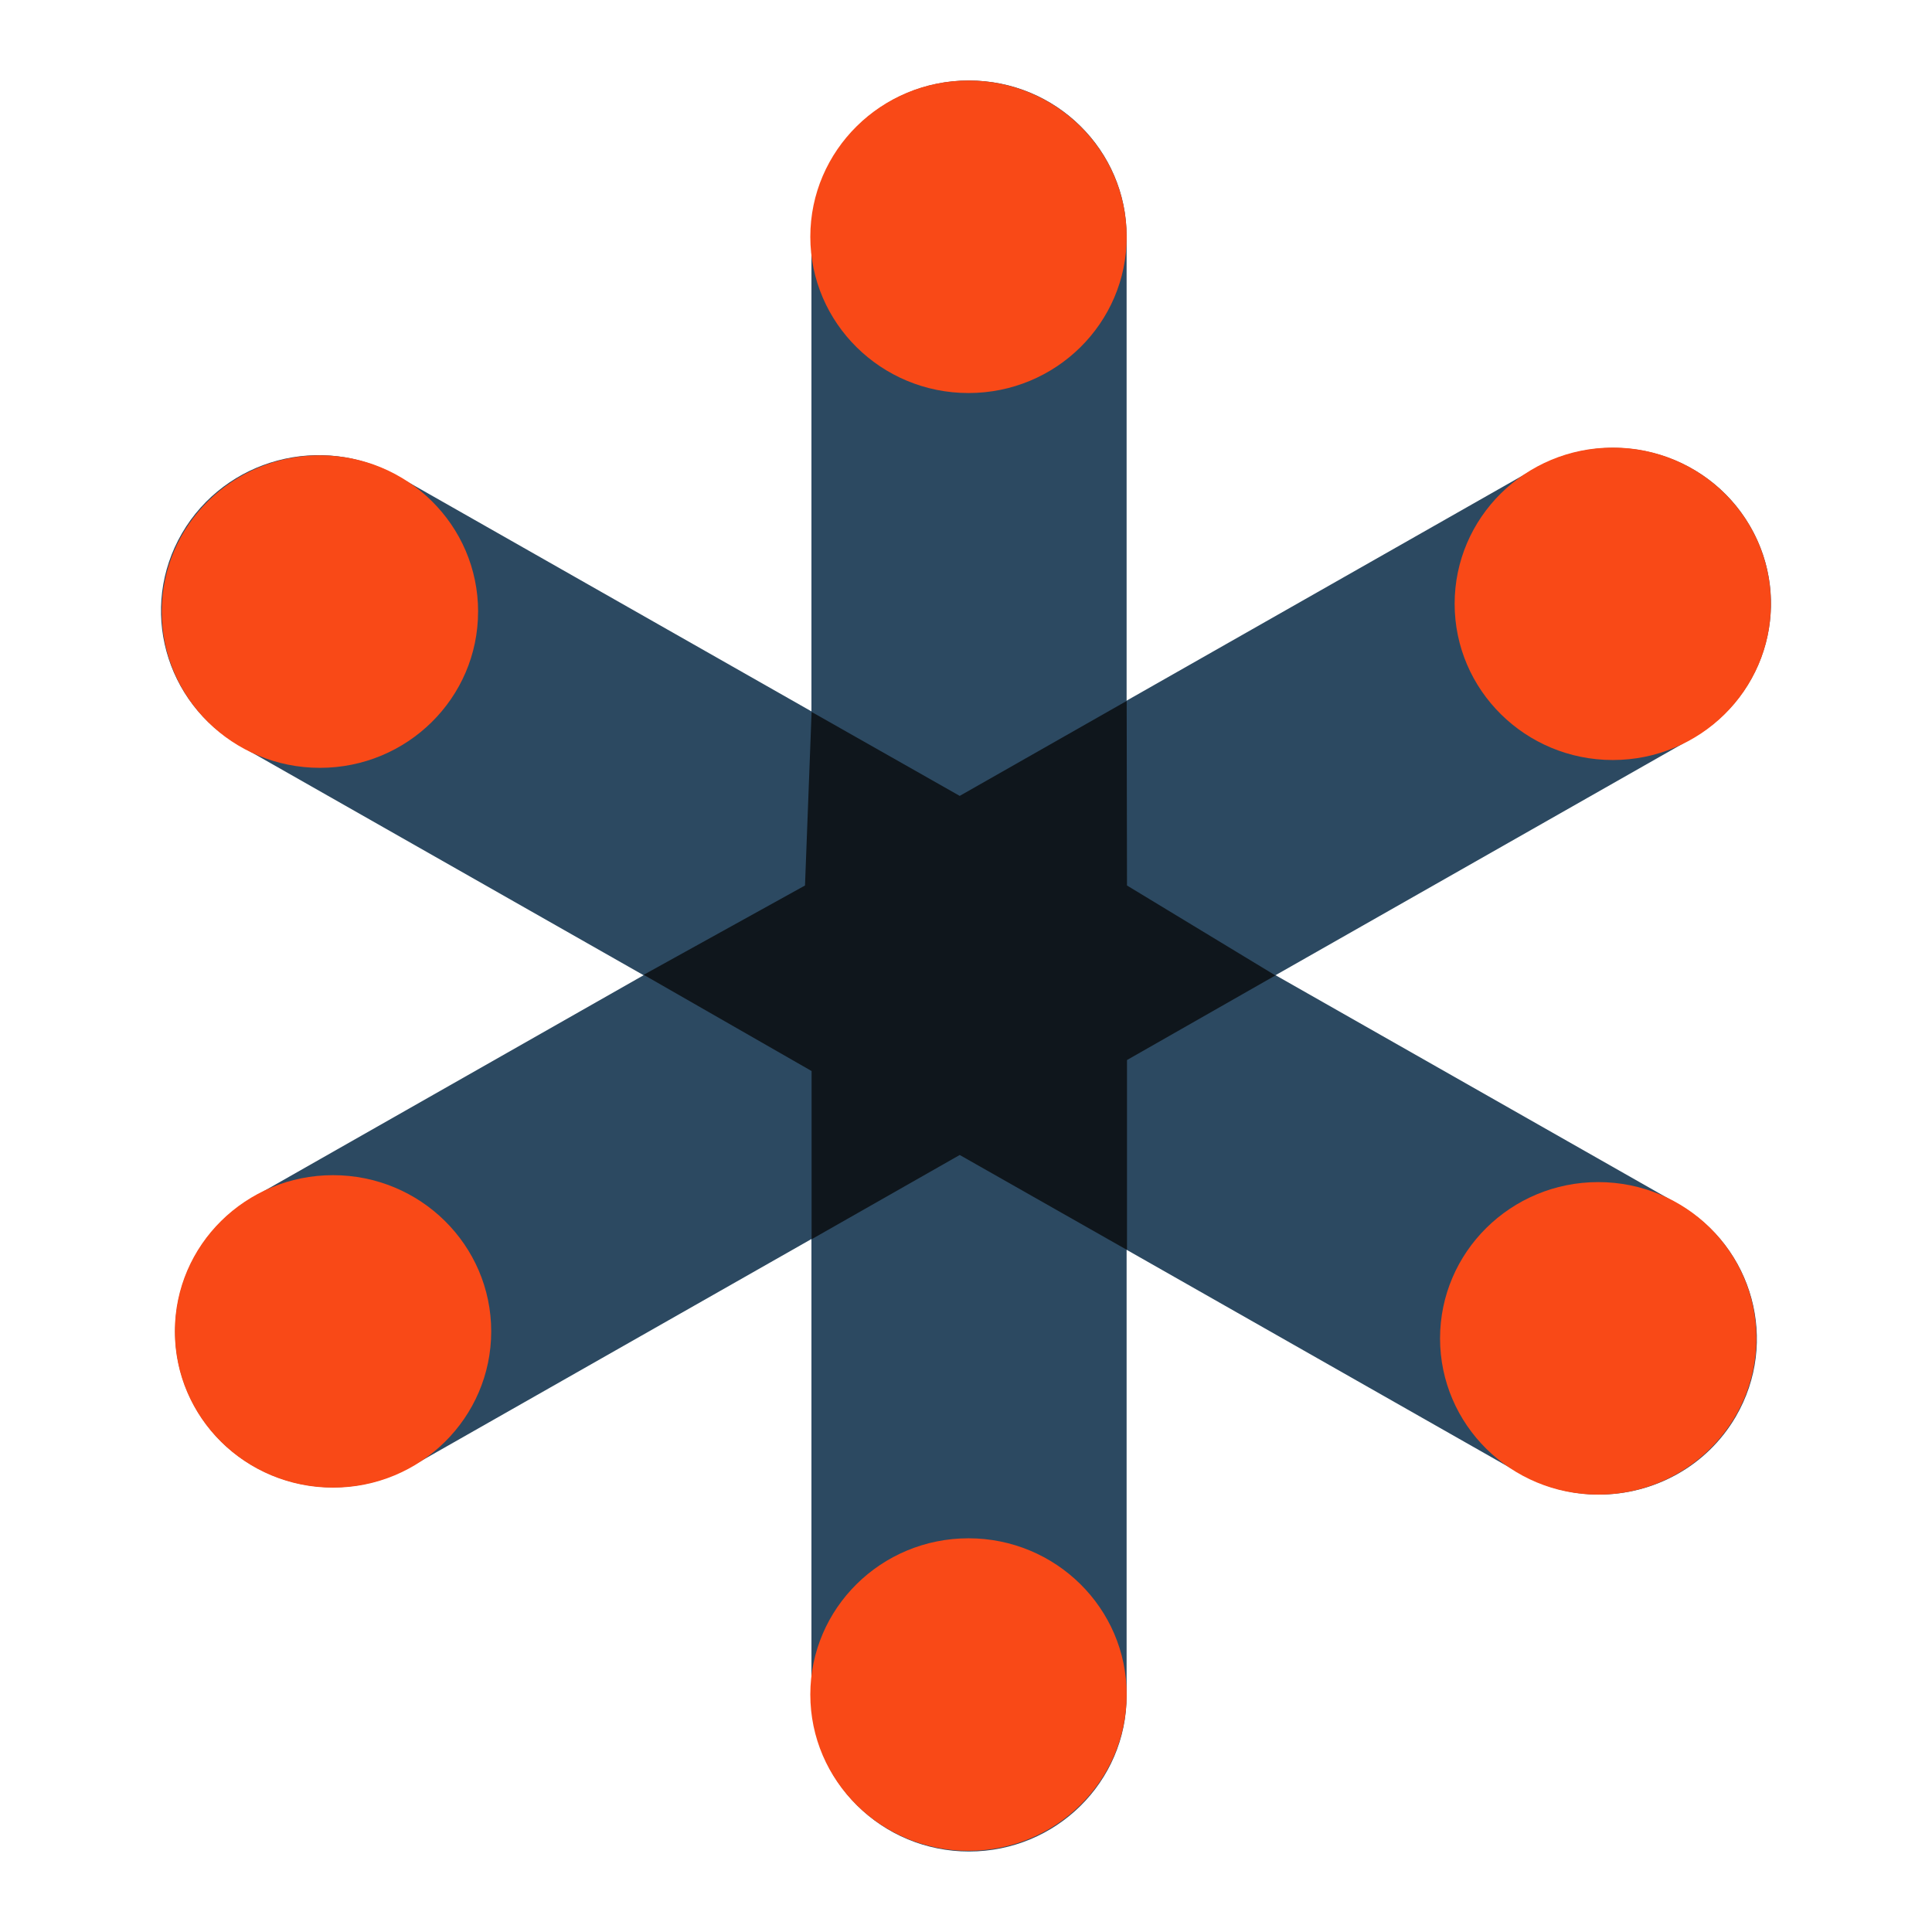
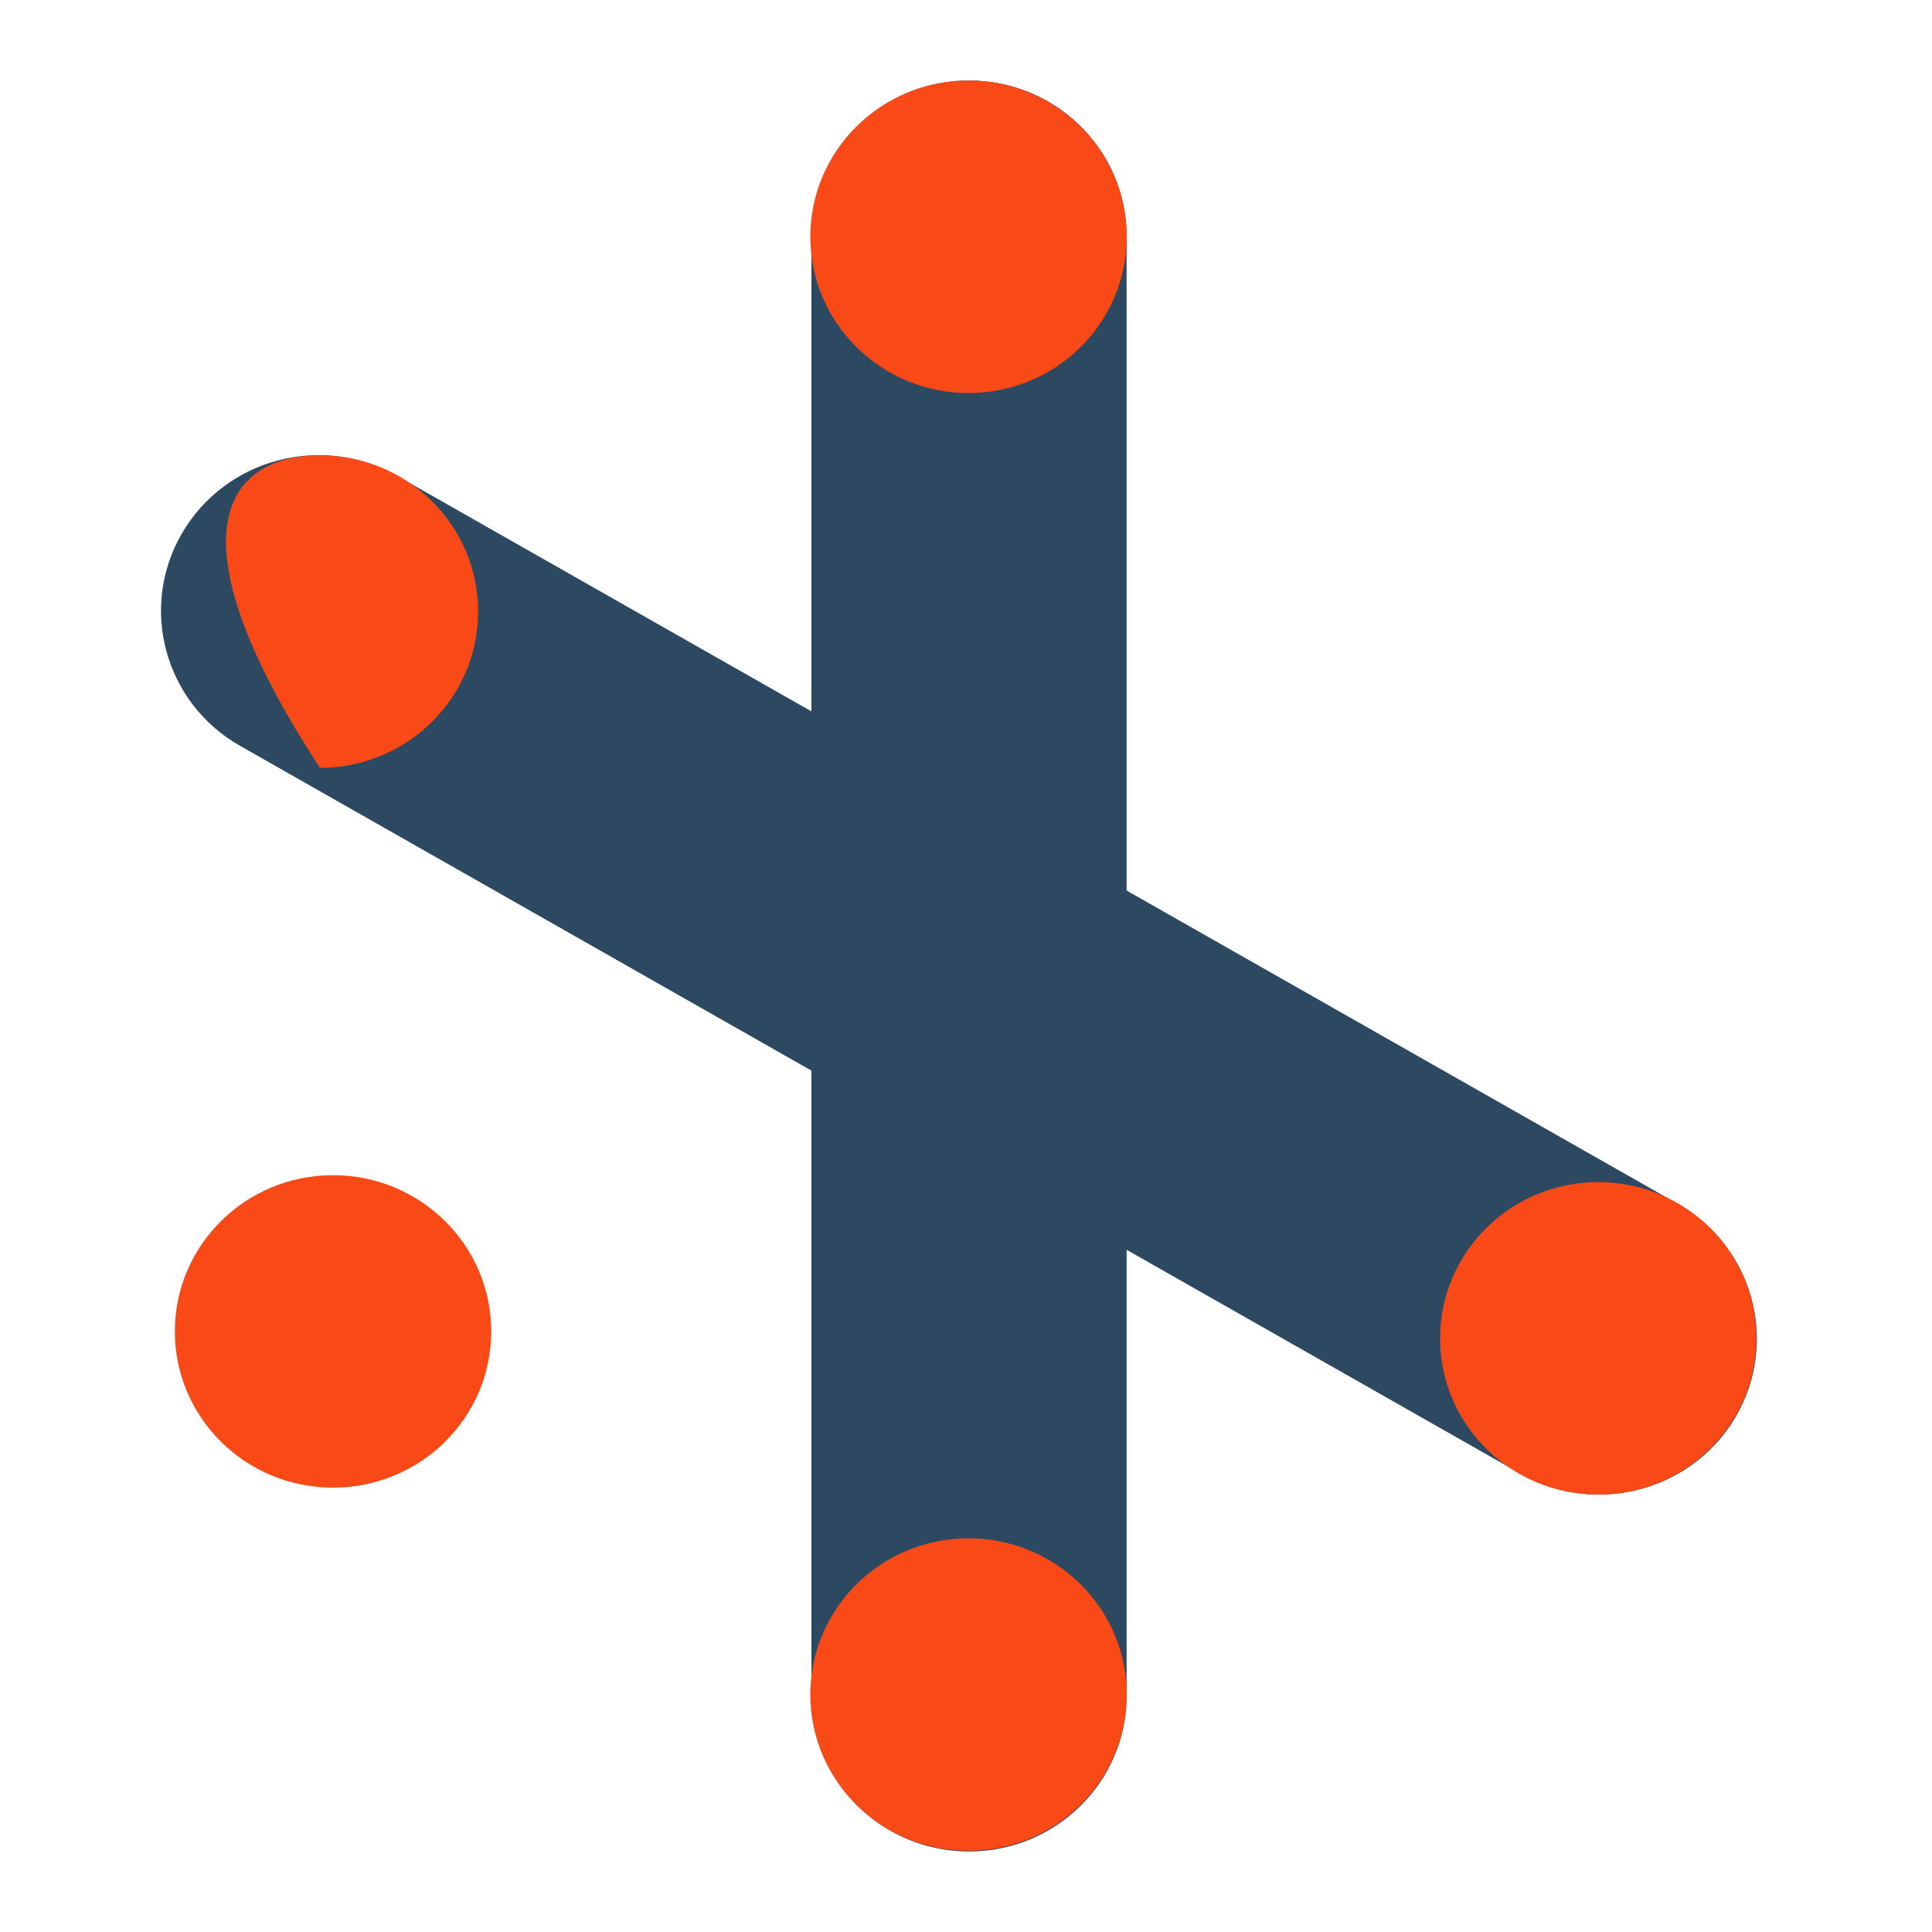
<svg xmlns="http://www.w3.org/2000/svg" width="60" height="60" viewBox="0 0 60 60" fill="none">
  <path d="M49.662 46.415C48.833 46.415 47.993 46.206 47.224 45.769L7.453 23.161C5.111 21.829 4.305 18.872 5.653 16.559C7.002 14.245 9.992 13.448 12.336 14.78L52.109 37.389C54.451 38.721 55.255 41.676 53.909 43.991C53.003 45.546 51.354 46.415 49.662 46.415Z" fill="#2C4961" />
  <path d="M30.094 57.5C27.391 57.5 25.2 55.335 25.2 52.665V7.335C25.2 4.665 27.391 2.5 30.094 2.5C32.797 2.5 34.988 4.665 34.988 7.335V52.665C34.988 55.335 32.797 57.5 30.094 57.5Z" fill="#2C4961" />
-   <path d="M10.339 46.189C8.645 46.189 6.998 45.319 6.092 43.764C4.745 41.45 5.55 38.495 7.893 37.162L47.666 14.553C50.005 13.223 52.999 14.019 54.346 16.333C55.694 18.647 54.89 21.602 52.546 22.933L12.775 45.543C12.006 45.98 11.166 46.189 10.339 46.189Z" fill="#2C4961" />
-   <path d="M35 27.5L39.609 30.293L35 32.92V38.818L29.805 35.869L25.205 38.486V33.262L19.99 30.273L25 27.5L25.205 22.109L29.805 24.717L34.99 21.768L35 27.5Z" fill="#0F161C" />
  <path d="M34.99 7.353C34.99 10.034 32.791 12.206 30.077 12.206C27.364 12.206 25.165 10.032 25.165 7.353C25.165 4.674 27.365 2.5 30.077 2.5C32.789 2.5 34.99 4.672 34.99 7.353Z" fill="#F94917" />
  <path d="M54.547 41.565C54.547 44.243 52.348 46.417 49.634 46.417C46.921 46.417 44.722 44.244 44.722 41.565C44.722 38.886 46.921 36.711 49.634 36.711C52.348 36.711 54.547 38.885 54.547 41.565Z" fill="#F94917" />
-   <path d="M14.847 18.994C14.847 21.674 12.648 23.846 9.934 23.846C7.221 23.846 5.023 21.674 5.023 18.994C5.023 16.313 7.222 14.141 9.936 14.141C12.649 14.141 14.848 16.311 14.848 18.994H14.847Z" fill="#F94917" />
+   <path d="M14.847 18.994C14.847 21.674 12.648 23.846 9.934 23.846C5.023 16.313 7.222 14.141 9.936 14.141C12.649 14.141 14.848 16.311 14.848 18.994H14.847Z" fill="#F94917" />
  <path d="M34.99 52.626C34.99 55.305 32.791 57.479 30.077 57.479C27.364 57.479 25.165 55.307 25.165 52.626C25.165 49.946 27.365 47.773 30.077 47.773C32.789 47.773 34.99 49.947 34.99 52.626Z" fill="#F94917" />
-   <path d="M54.998 18.752C54.998 21.431 52.8 23.603 50.087 23.603C47.373 23.603 45.175 21.431 45.175 18.752C45.175 16.073 47.373 13.9 50.087 13.9C52.8 13.9 54.998 16.071 54.998 18.752Z" fill="#F94917" />
  <path d="M15.255 41.347C15.255 44.028 13.057 46.2 10.342 46.2C7.627 46.2 5.43 44.028 5.43 41.347C5.43 38.667 7.629 36.496 10.342 36.496C13.056 36.496 15.255 38.67 15.255 41.347Z" fill="#F94917" />
</svg>